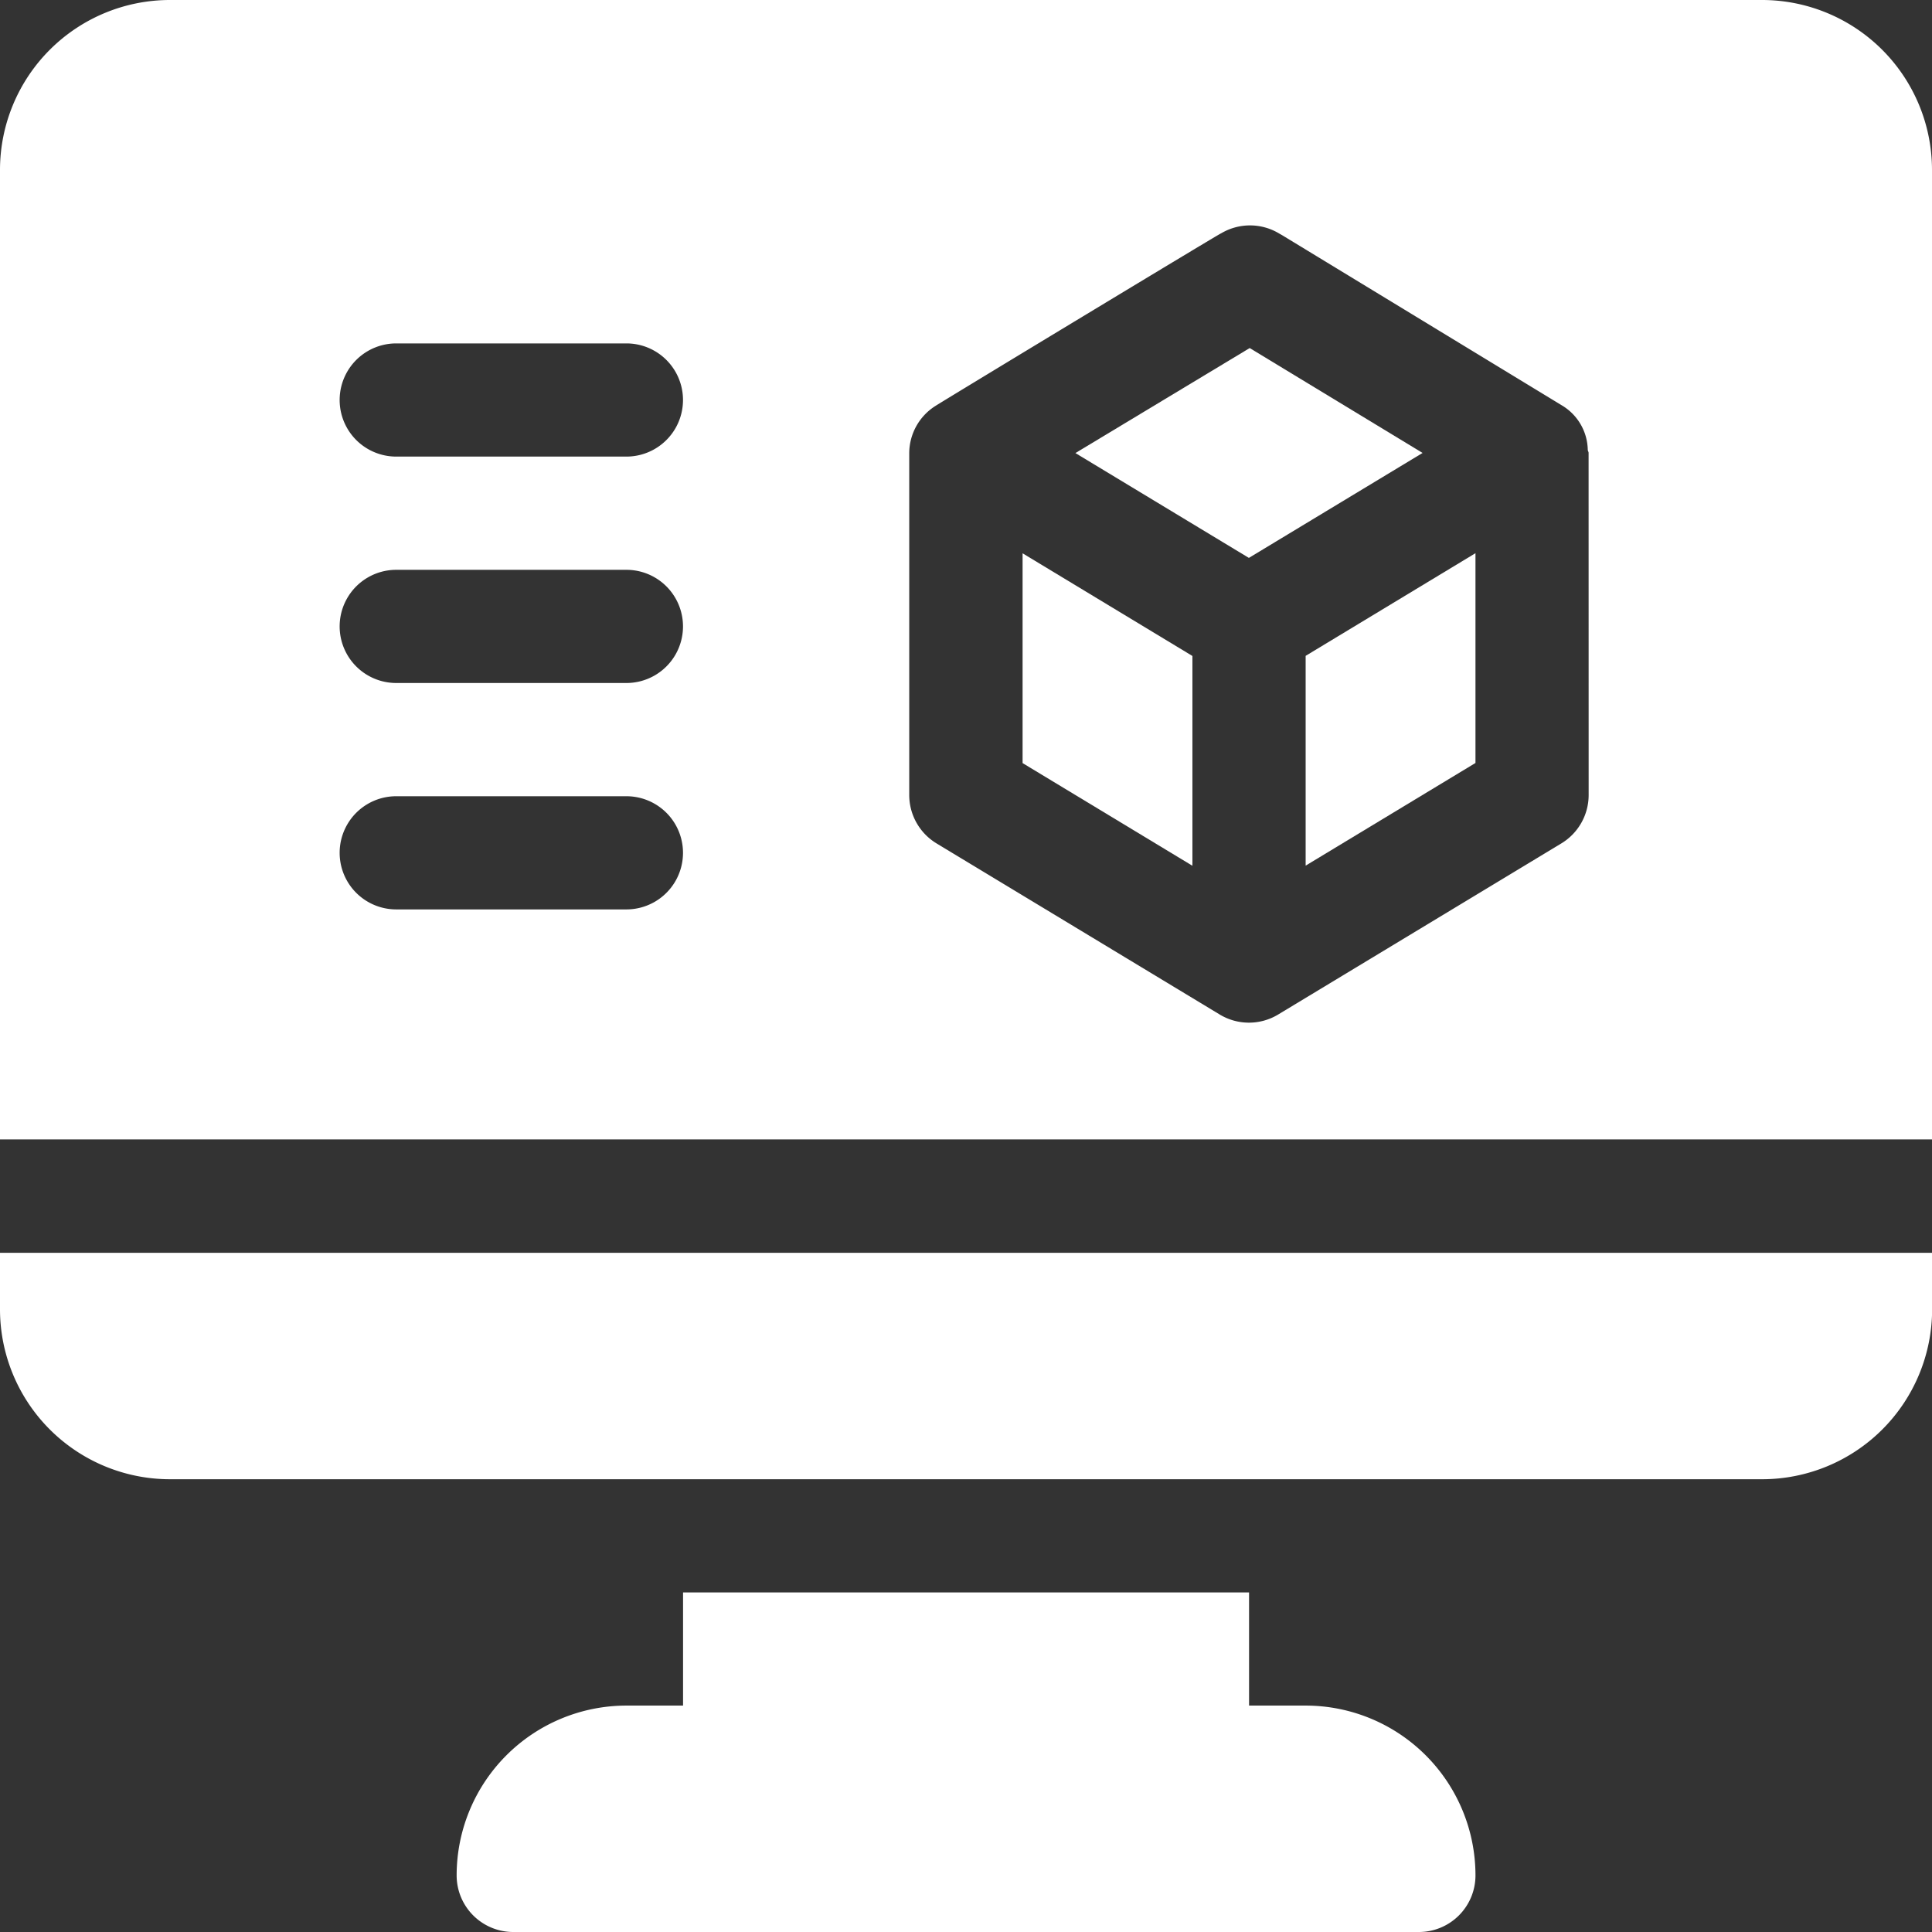
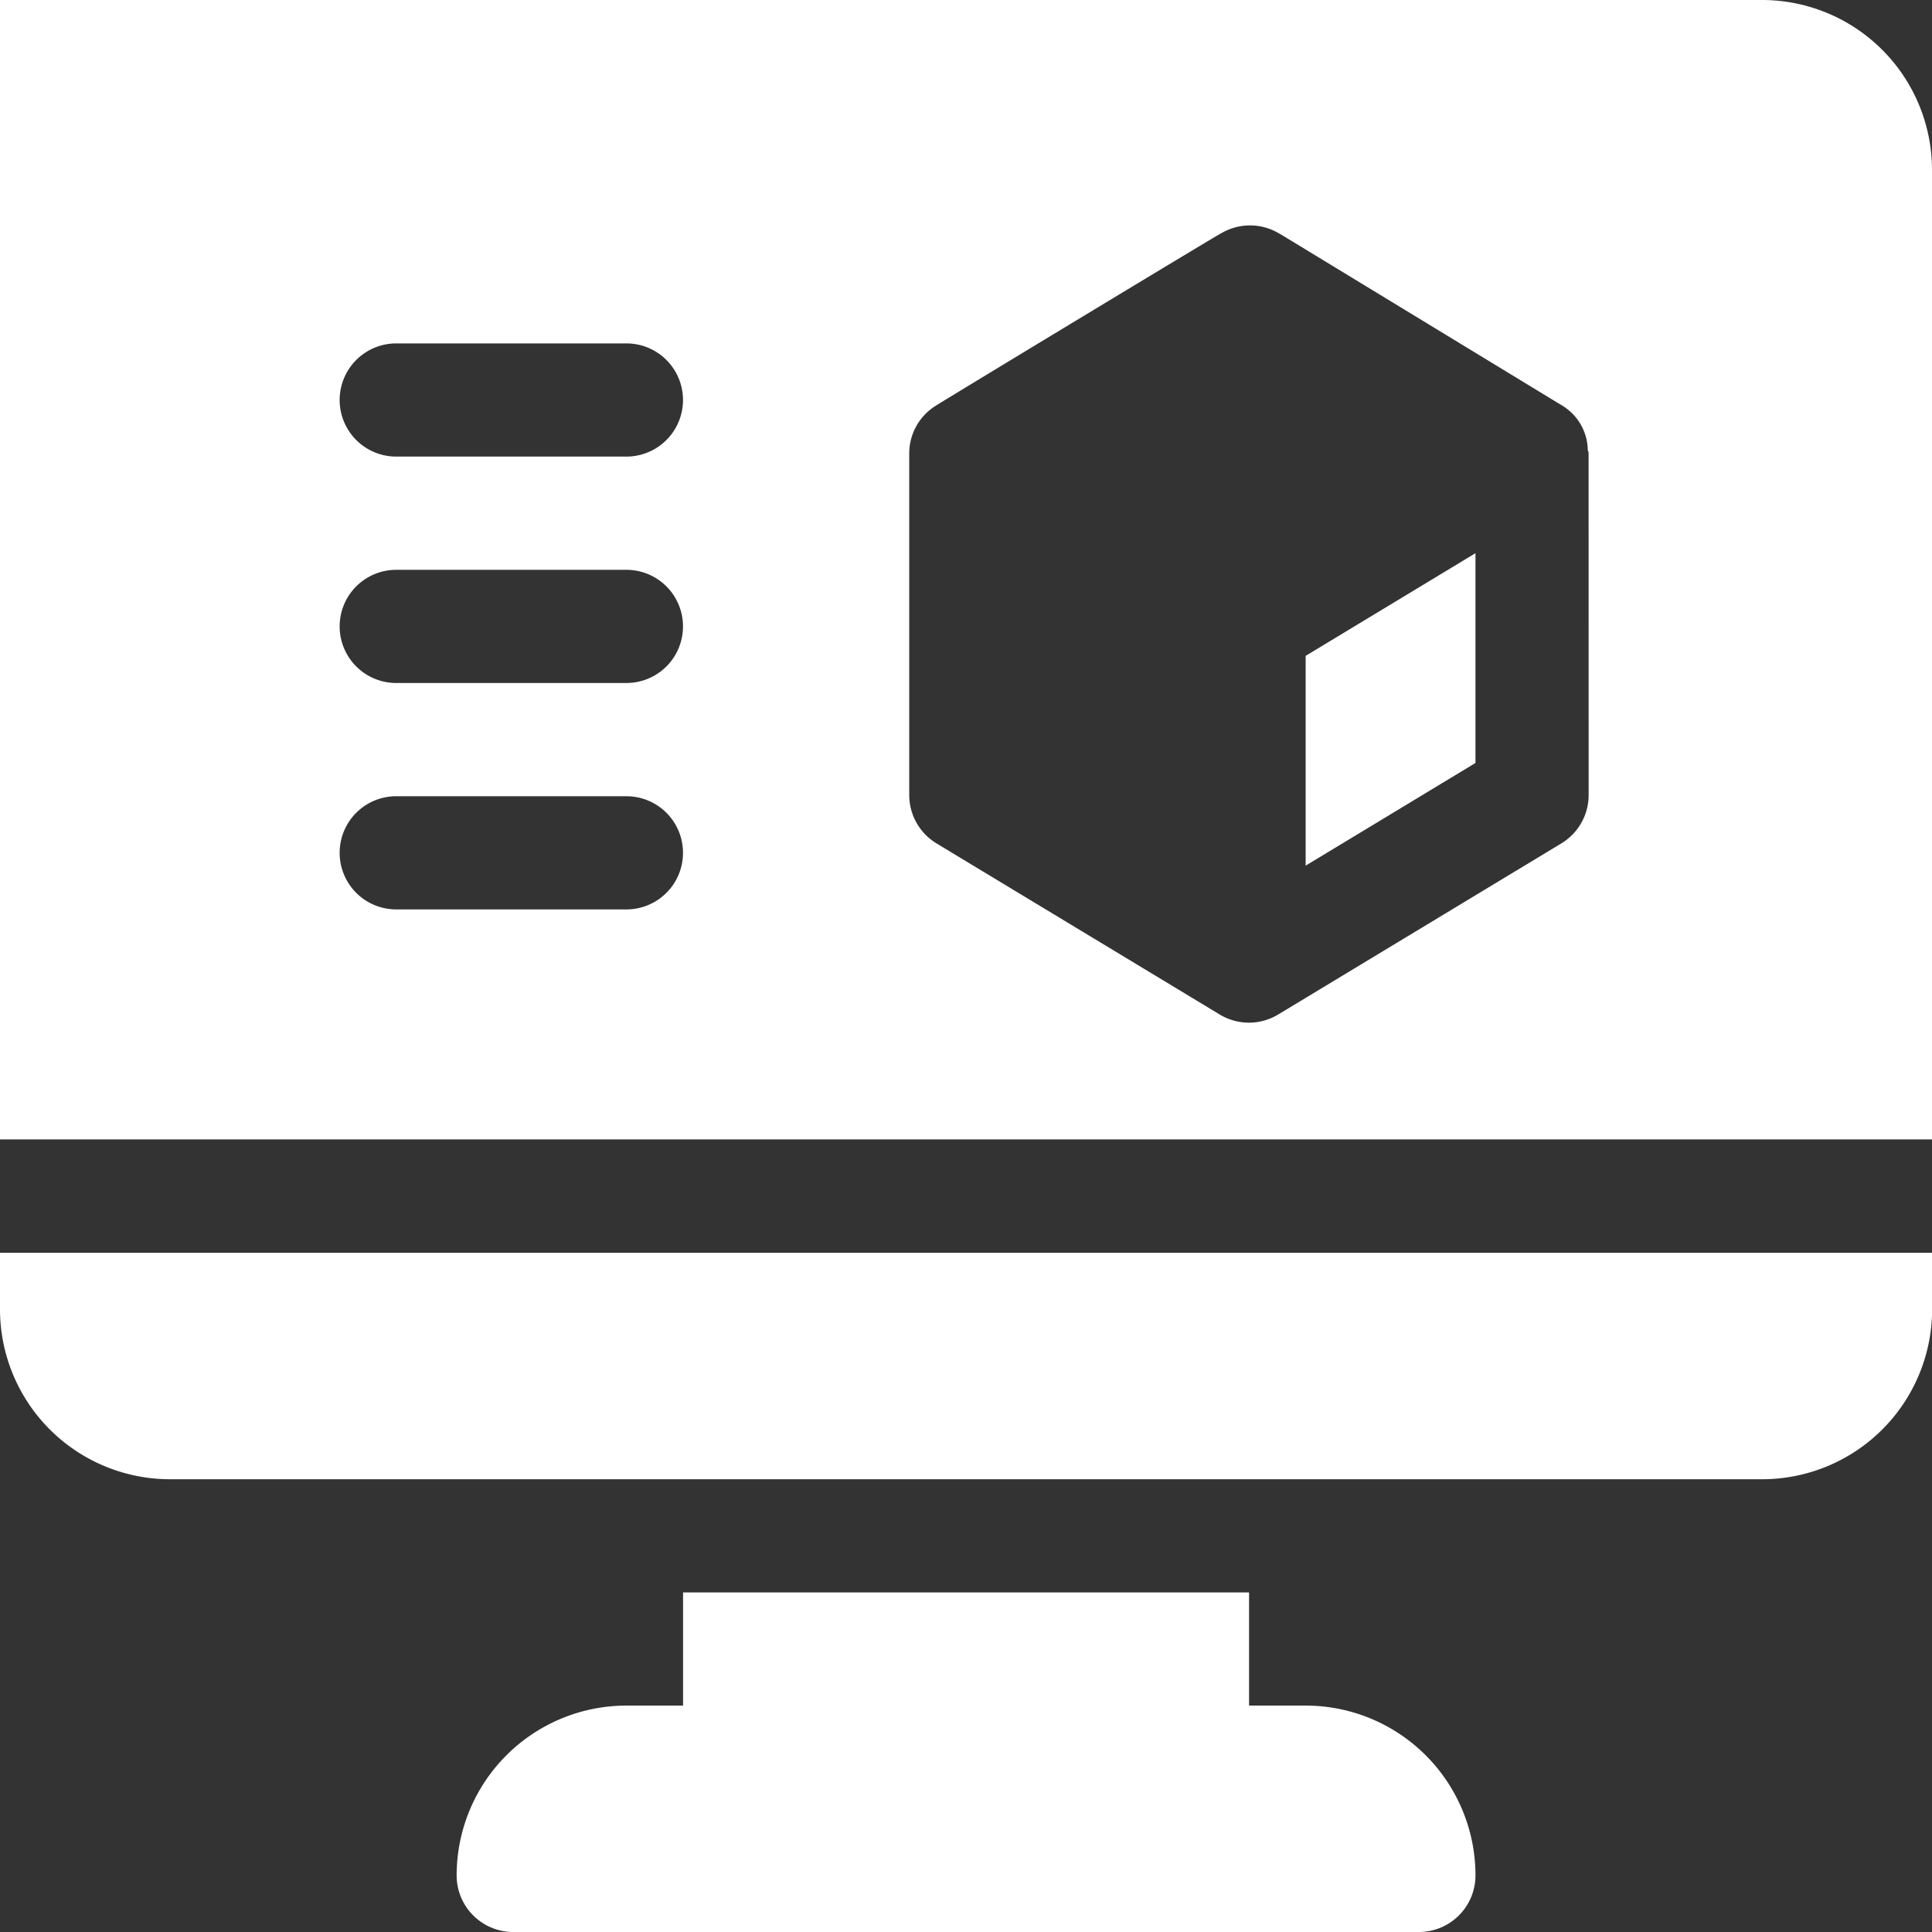
<svg xmlns="http://www.w3.org/2000/svg" id="_3d-printing-software" data-name="3d-printing-software" width="32.878" height="32.878" viewBox="0 0 32.878 32.878">
  <rect x="0" y="0" width="32.878" height="32.878" fill="#333333" stroke="none" />
  <g id="Group_620" data-name="Group 620" transform="translate(7.77 27.099)">
    <g id="Group_619" data-name="Group 619">
      <path id="Path_2830" data-name="Path 2830" d="M135.449,423.926h-.963V422h-9.632v1.926h-.963a2.89,2.89,0,0,0-2.89,2.89.963.963,0,0,0,.963.963h15.412a.963.963,0,0,0,.963-.963A2.89,2.89,0,0,0,135.449,423.926Z" transform="translate(-121 -422)" fill="#fff" />
    </g>
  </g>
  <g id="Group_622" data-name="Group 622" transform="translate(0 21.32)">
    <g id="Group_621" data-name="Group 621">
      <path id="Path_2831" data-name="Path 2831" d="M0,332v.963a2.893,2.893,0,0,0,2.89,2.89h27.1a2.893,2.893,0,0,0,2.89-2.89V332Z" transform="translate(0 -332)" fill="#fff" />
    </g>
  </g>
  <g id="Group_624" data-name="Group 624" transform="translate(18.304 5.923)">
    <g id="Group_623" data-name="Group 623">
-       <path id="Path_2832" data-name="Path 2832" d="M288,92.23l-2.966,1.787,2.952,1.784,2.956-1.786Z" transform="translate(-285.037 -92.23)" fill="#fff" />
-     </g>
+       </g>
  </g>
  <g id="Group_626" data-name="Group 626" transform="translate(22.219 9.415)">
    <g id="Group_625" data-name="Group 625">
      <path id="Path_2833" data-name="Path 2833" d="M346,148.368v3.57l2.89-1.747v-3.57Z" transform="translate(-346 -146.622)" fill="#fff" />
    </g>
  </g>
  <g id="Group_628" data-name="Group 628">
    <g id="Group_627" data-name="Group 627">
-       <path id="Path_2834" data-name="Path 2834" d="M29.989,0H2.89A2.893,2.893,0,0,0,0,2.89v16.5H32.878V2.89A2.893,2.893,0,0,0,29.989,0ZM10.66,15.476H6.743a.963.963,0,1,1,0-1.926H10.66a.963.963,0,1,1,0,1.926Zm0-3.853H6.743a.963.963,0,1,1,0-1.926H10.66a.963.963,0,1,1,0,1.926Zm0-3.853H6.743a.963.963,0,0,1,0-1.926H10.66a.963.963,0,0,1,0,1.926Zm16.375,5.759h0a.963.963,0,0,1-.465.824l-4.816,2.91a.962.962,0,0,1-1,0l-4.816-2.91a.963.963,0,0,1-.465-.824V7.708a.955.955,0,0,1,.446-.8c.194-.125,5.047-3.061,4.853-2.932a.962.962,0,0,1,1,0L21.815,4l4.778,2.907a.9.9,0,0,1,.427.747c0,.019.014.034.014.053Z" fill="#fff" />
+       <path id="Path_2834" data-name="Path 2834" d="M29.989,0A2.893,2.893,0,0,0,0,2.89v16.5H32.878V2.89A2.893,2.893,0,0,0,29.989,0ZM10.66,15.476H6.743a.963.963,0,1,1,0-1.926H10.66a.963.963,0,1,1,0,1.926Zm0-3.853H6.743a.963.963,0,1,1,0-1.926H10.66a.963.963,0,1,1,0,1.926Zm0-3.853H6.743a.963.963,0,0,1,0-1.926H10.66a.963.963,0,0,1,0,1.926Zm16.375,5.759h0a.963.963,0,0,1-.465.824l-4.816,2.91a.962.962,0,0,1-1,0l-4.816-2.91a.963.963,0,0,1-.465-.824V7.708a.955.955,0,0,1,.446-.8c.194-.125,5.047-3.061,4.853-2.932a.962.962,0,0,1,1,0L21.815,4l4.778,2.907a.9.9,0,0,1,.427.747c0,.019.014.034.014.053Z" fill="#fff" />
    </g>
  </g>
  <g id="Group_630" data-name="Group 630" transform="translate(17.402 9.416)">
    <g id="Group_629" data-name="Group 629">
-       <path id="Path_2835" data-name="Path 2835" d="M271,146.624v3.57l2.89,1.747v-3.57Z" transform="translate(-271 -146.624)" fill="#fff" />
-     </g>
+       </g>
  </g>
</svg>